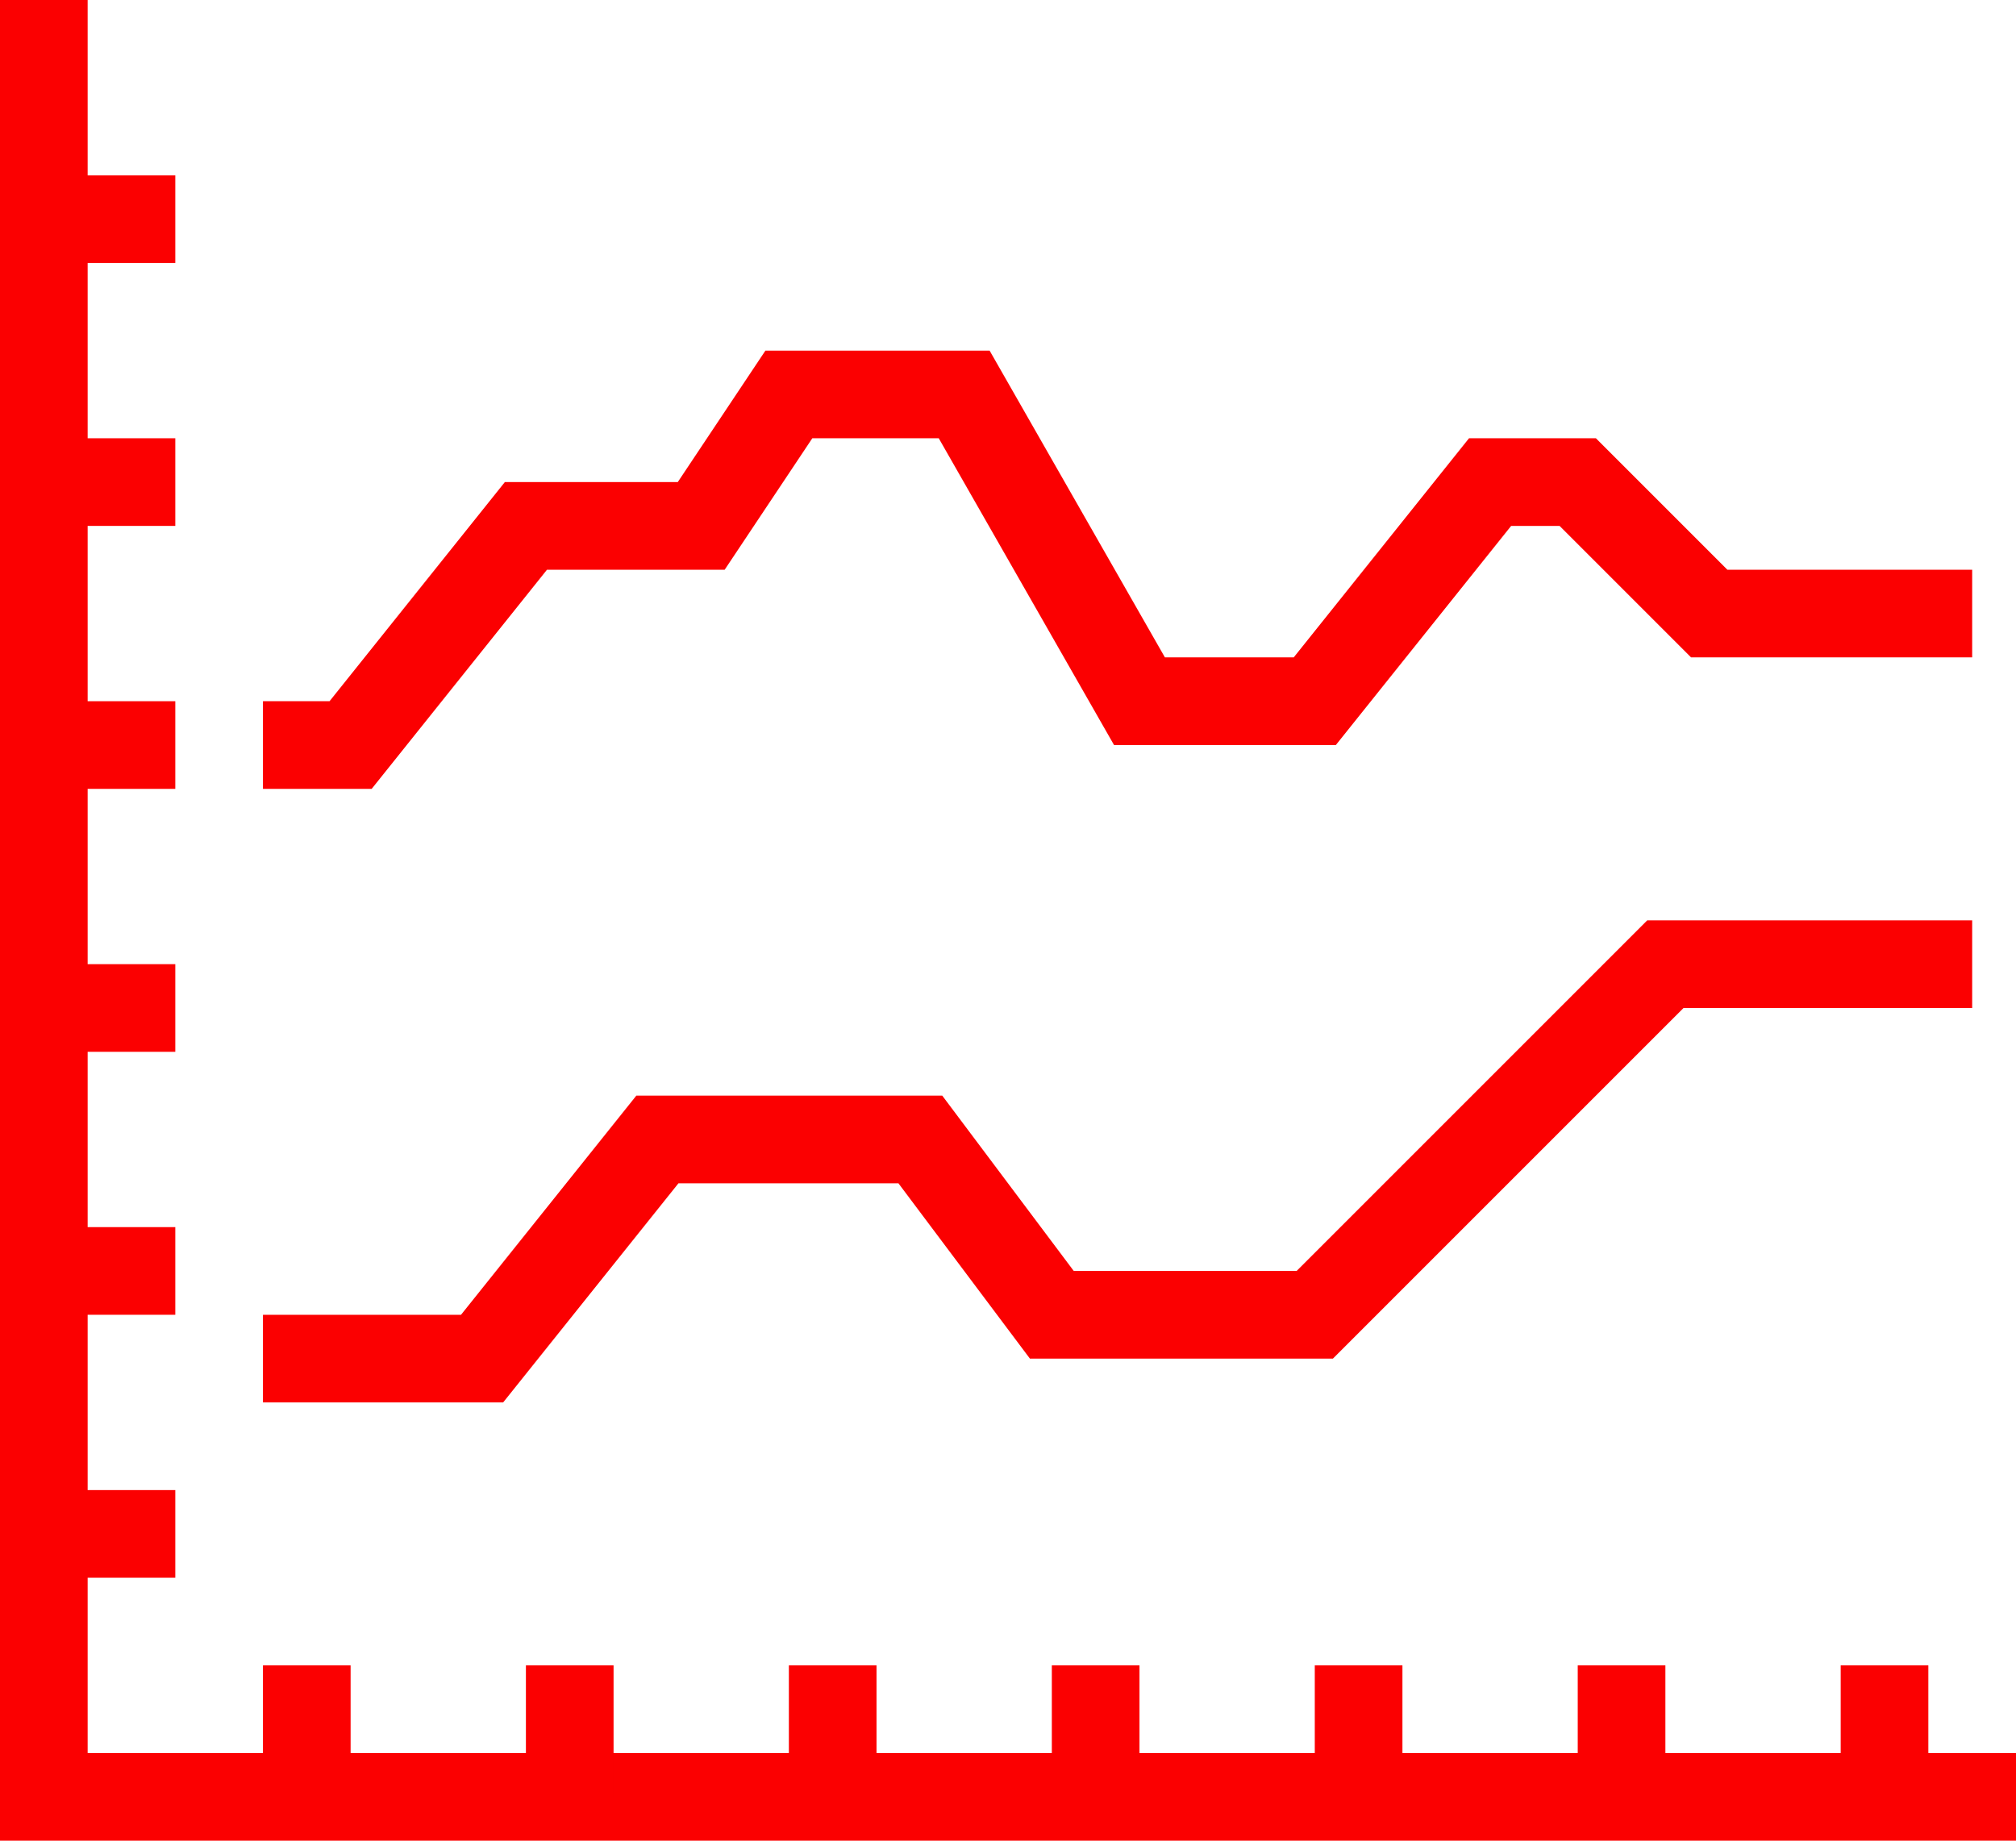
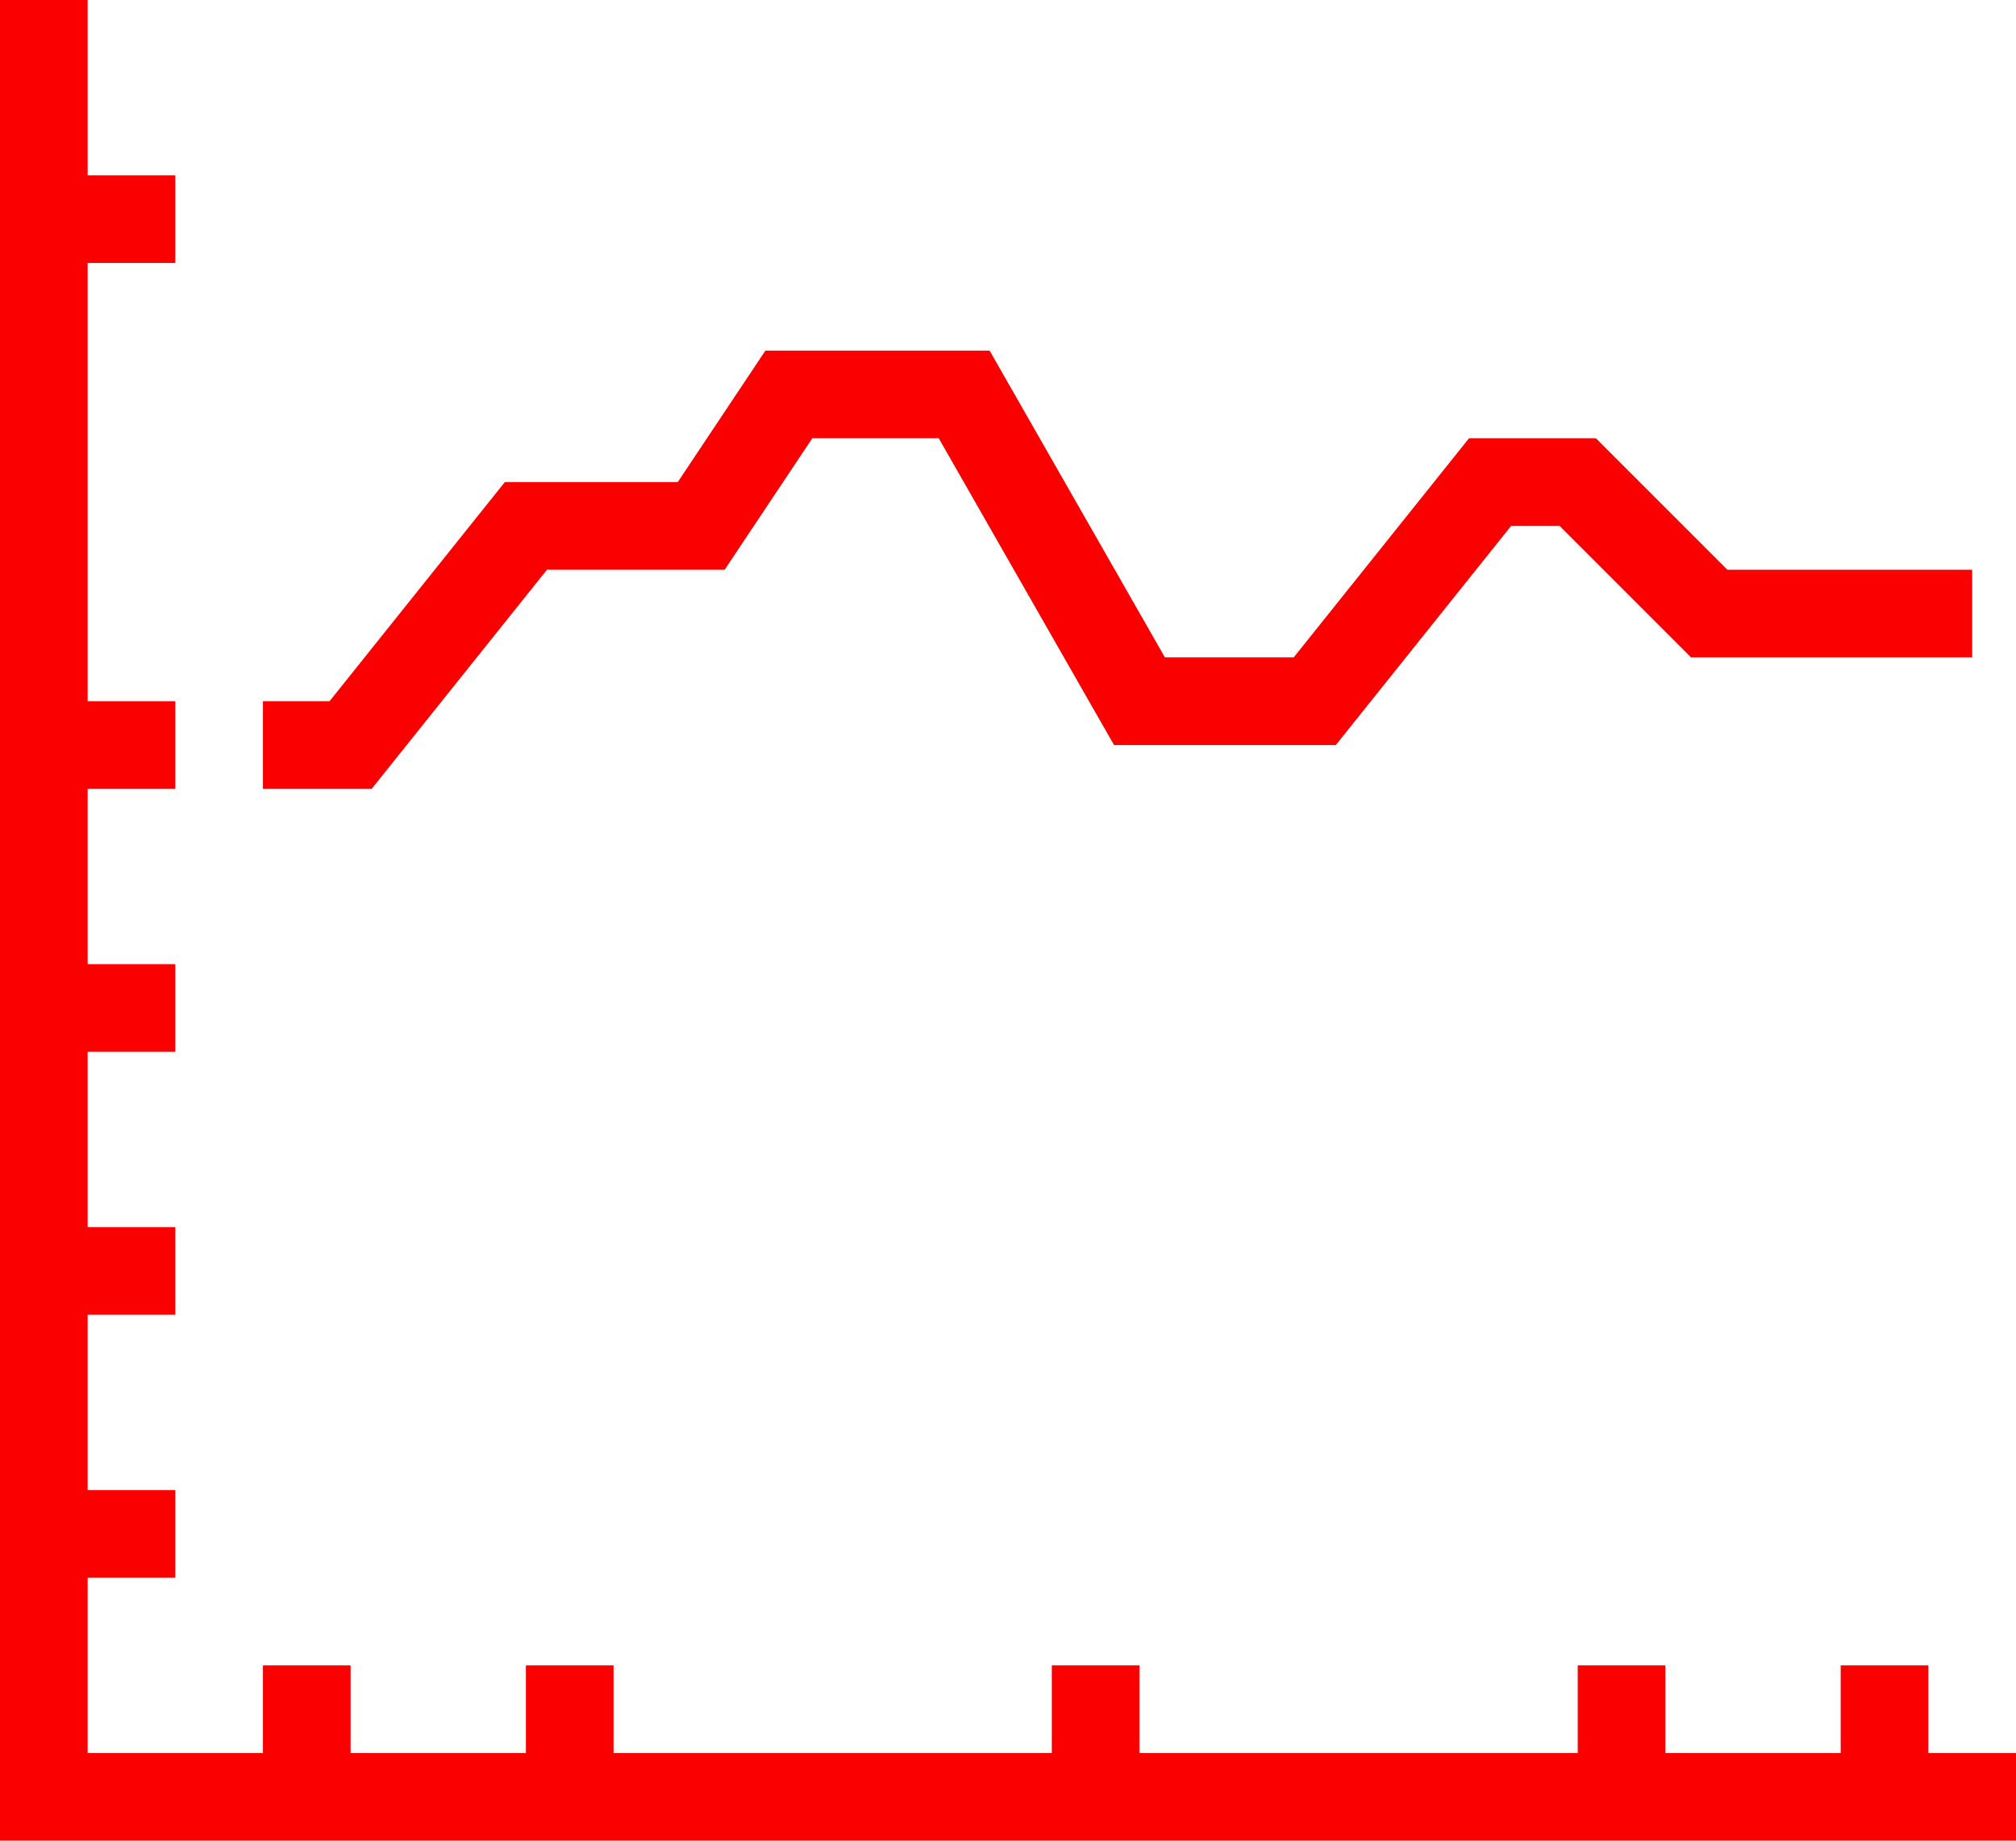
<svg xmlns="http://www.w3.org/2000/svg" viewBox="0 0 46 42">
  <defs>
    <style>.cls-1{fill:none;stroke:#fb0001;stroke-miterlimit:10;stroke-width:2px;}</style>
  </defs>
  <title>industries-finance03</title>
  <g id="Слой_2" data-name="Слой 2">
    <g id="Layer_3" data-name="Layer 3">
      <polyline class="cls-1" points="46 41 1 41 1 0" />
      <line class="cls-1" x1="7" y1="38" x2="7" y2="41" />
      <line class="cls-1" x1="13" y1="38" x2="13" y2="41" />
-       <line class="cls-1" x1="19" y1="38" x2="19" y2="41" />
      <line class="cls-1" x1="25" y1="38" x2="25" y2="41" />
-       <line class="cls-1" x1="31" y1="38" x2="31" y2="41" />
      <line class="cls-1" x1="37" y1="38" x2="37" y2="41" />
      <line class="cls-1" x1="43" y1="38" x2="43" y2="41" />
      <line class="cls-1" x1="1" y1="35" x2="4" y2="35" />
      <line class="cls-1" x1="1" y1="29" x2="4" y2="29" />
      <line class="cls-1" x1="1" y1="23" x2="4" y2="23" />
      <line class="cls-1" x1="1" y1="17" x2="4" y2="17" />
-       <line class="cls-1" x1="1" y1="11" x2="4" y2="11" />
      <line class="cls-1" x1="1" y1="5" x2="4" y2="5" />
      <polyline class="cls-1" points="45 14 39 14 36 11 34 11 30 16 26 16 22 9 18 9 16 12 12 12 8 17 6 17" />
-       <polyline class="cls-1" points="6 31 11 31 15 26 21 26 24 30 30 30 38 22 45 22" />
    </g>
  </g>
</svg>